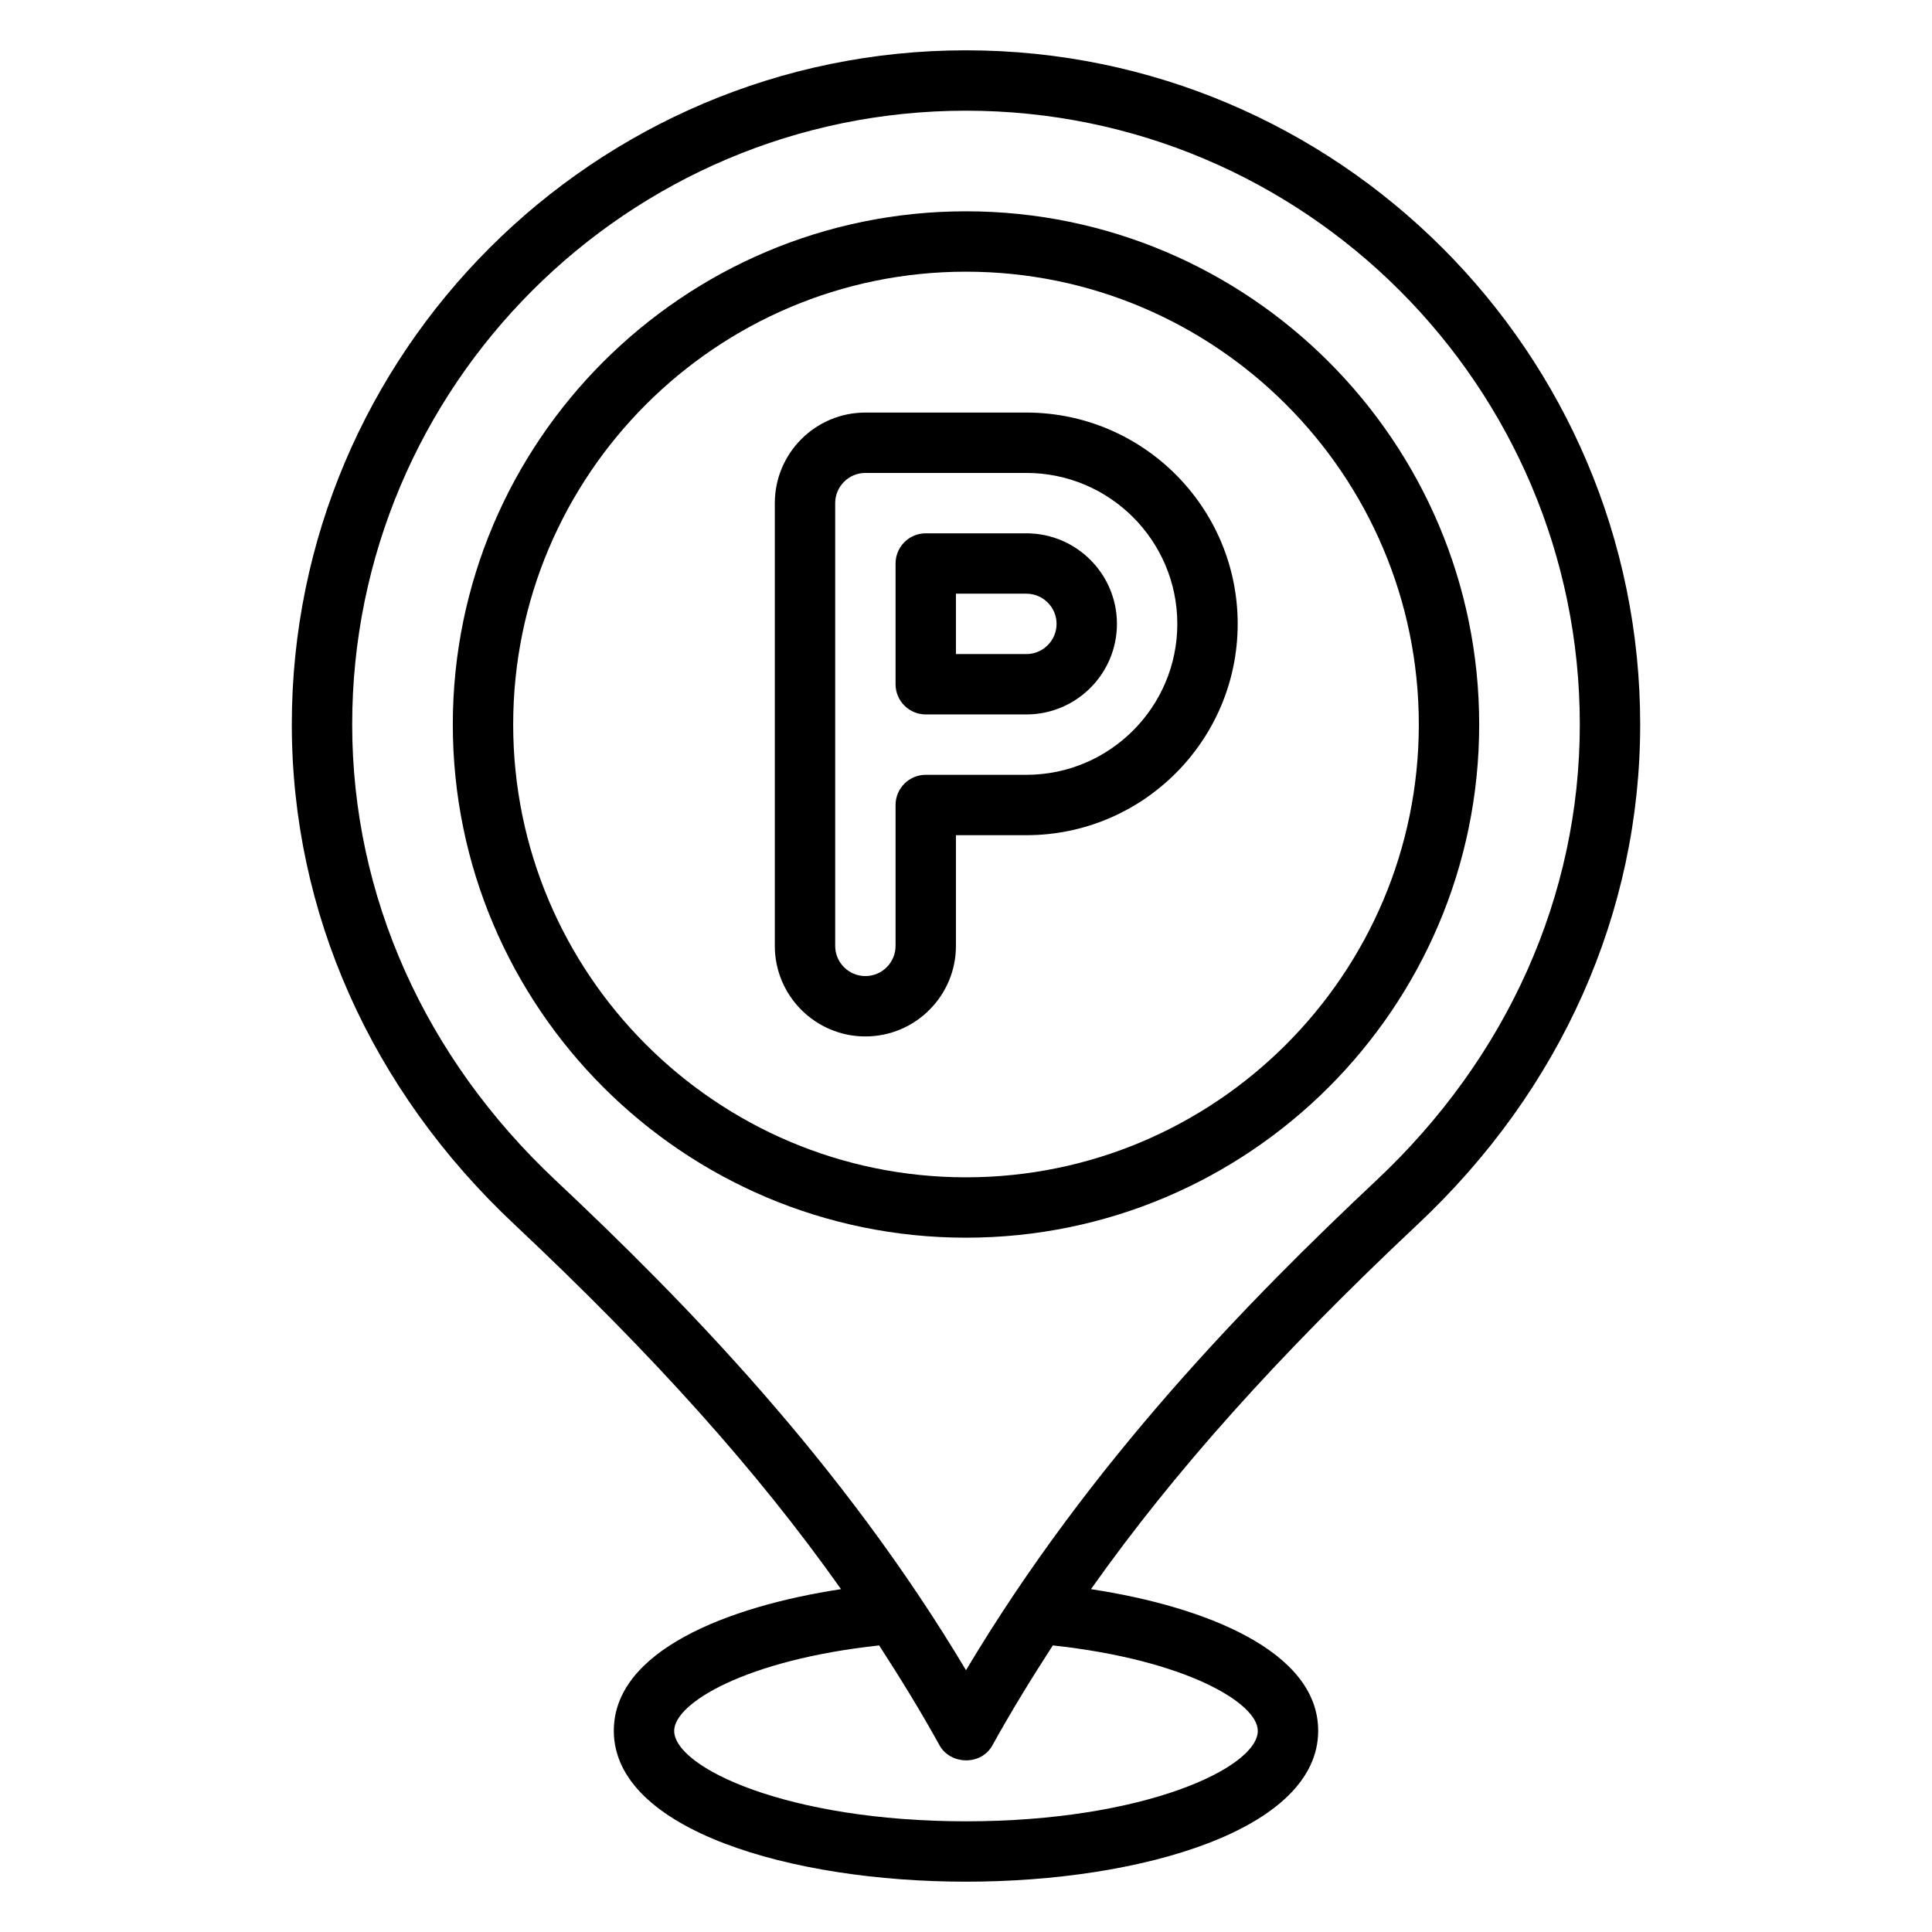
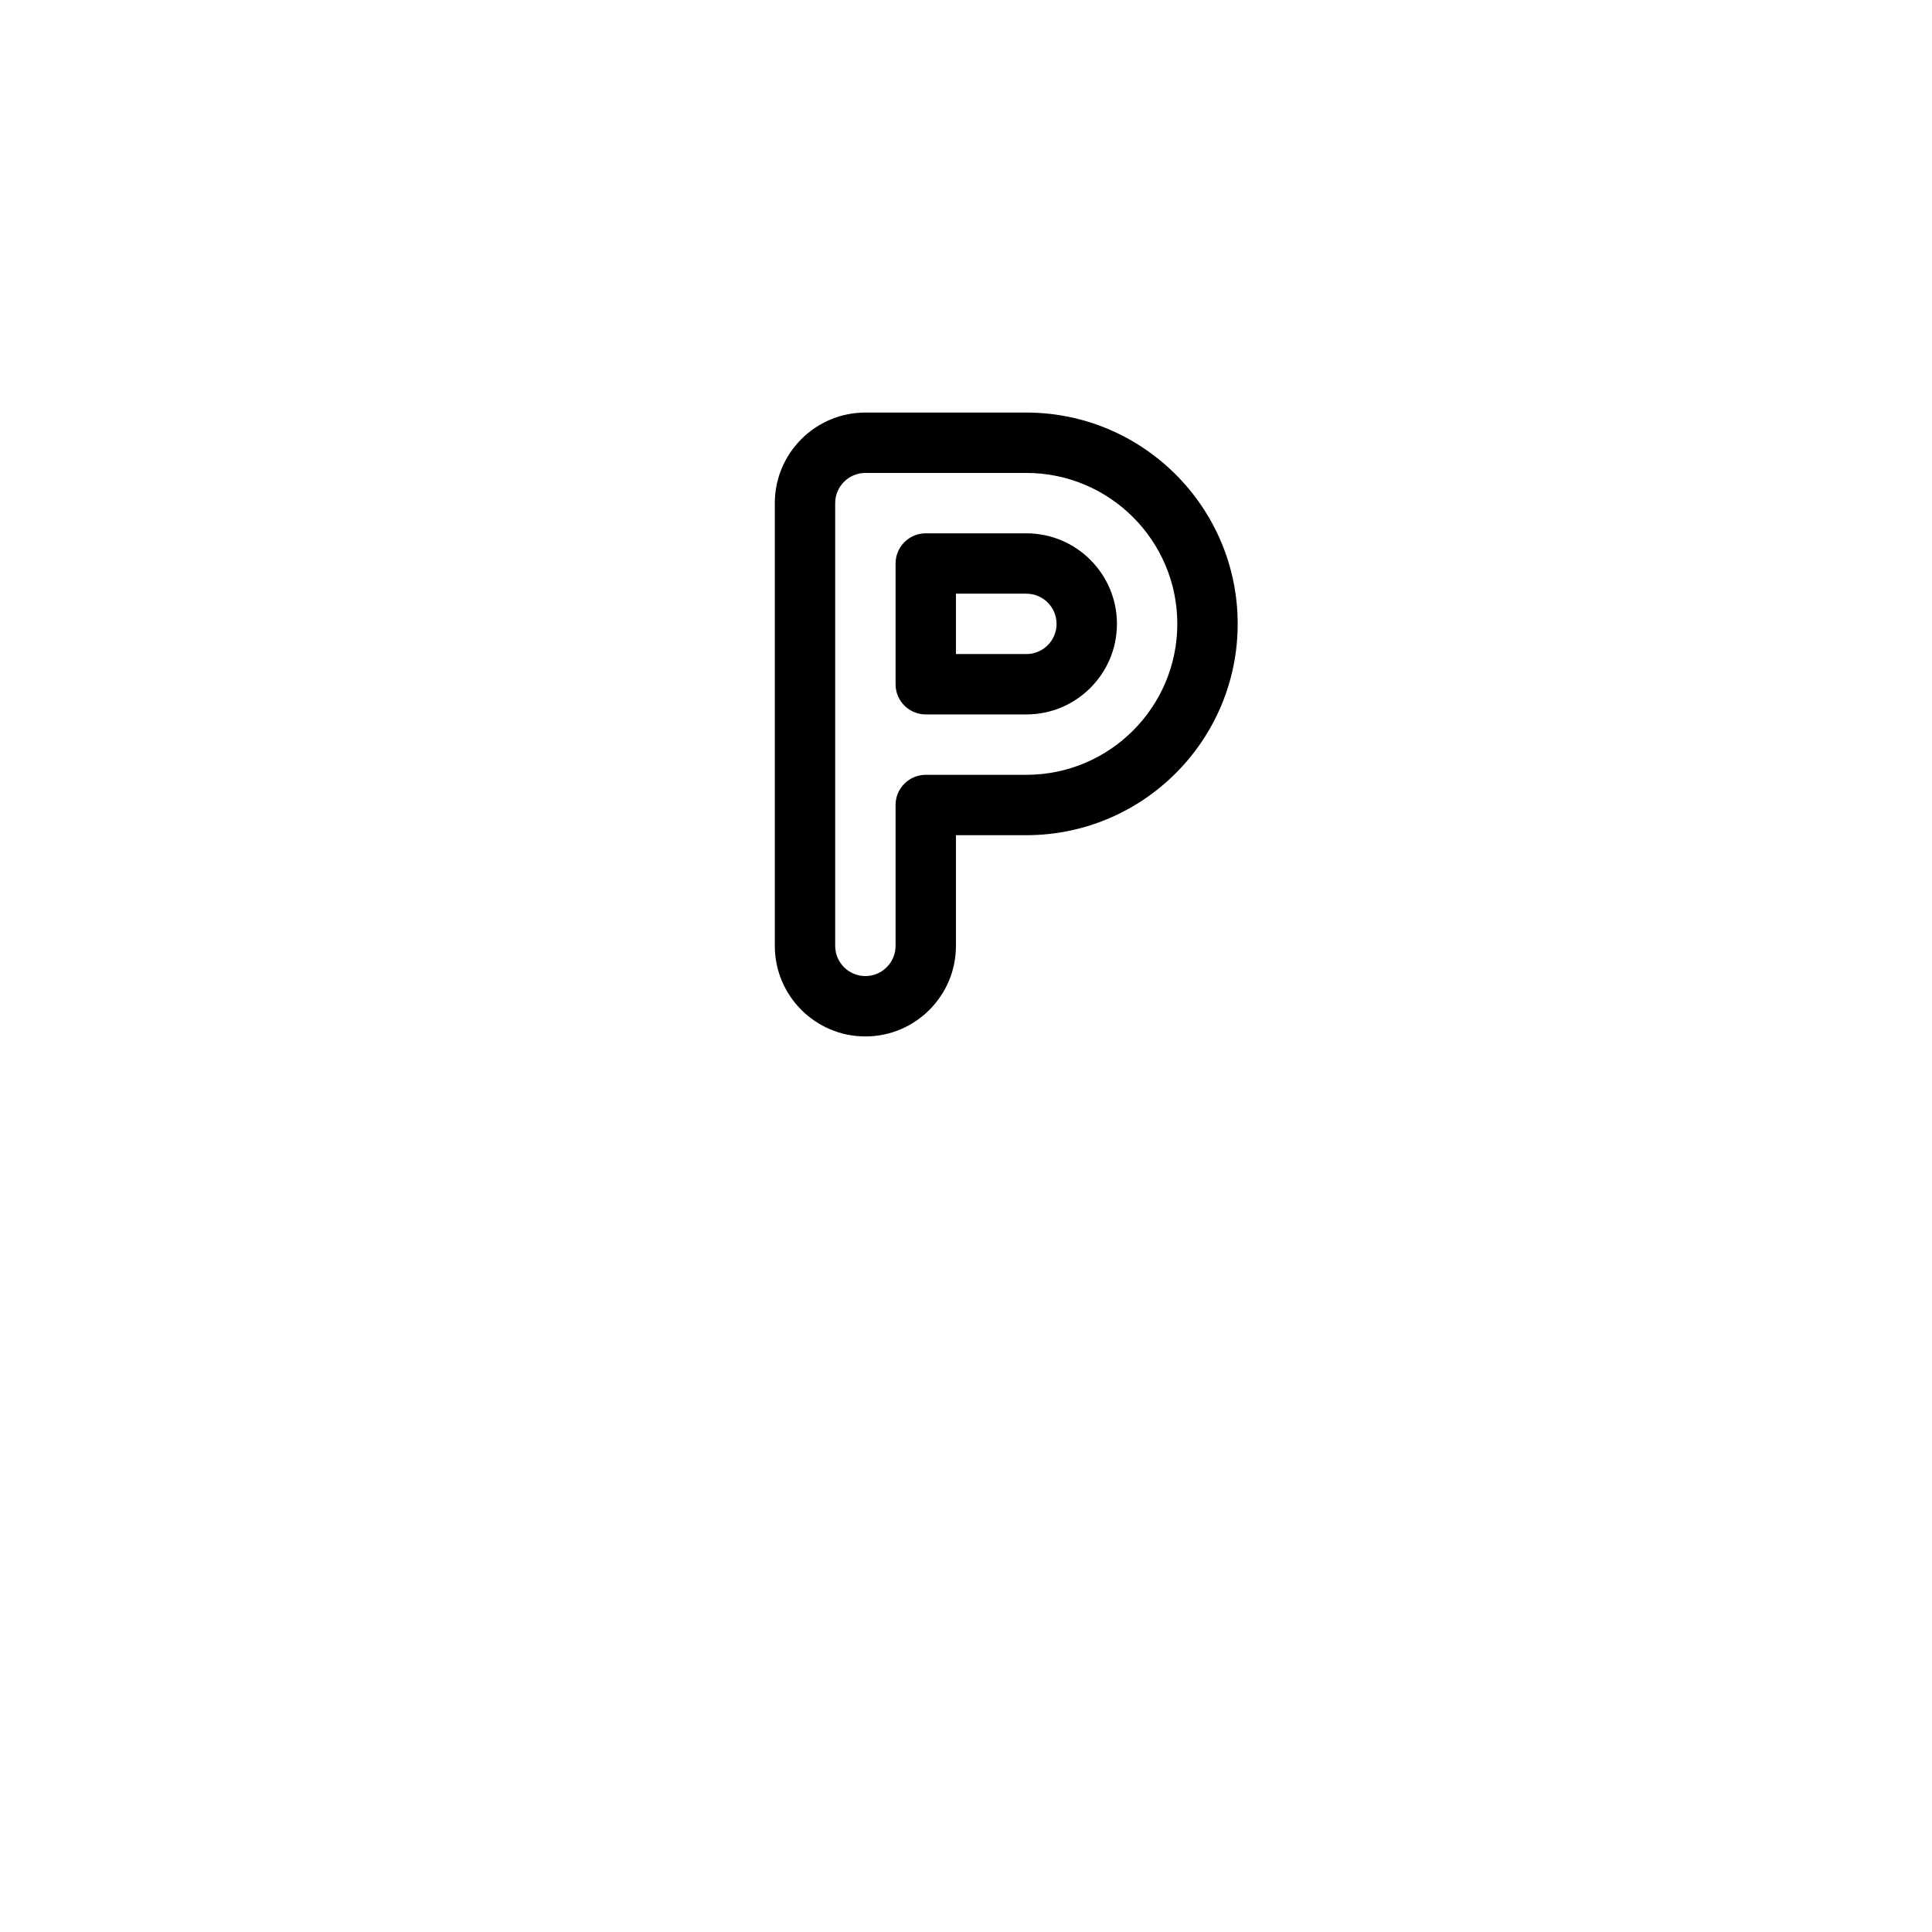
<svg xmlns="http://www.w3.org/2000/svg" id="Outline" height="48" viewBox="0 0 48 48" width="48">
  <g>
-     <path d="m24 5.25c-7.03 0-12.75 5.72-12.75 12.75s5.72 12.75 12.75 12.75 12.75-5.72 12.75-12.75-5.72-12.75-12.75-12.75zm0 24c-6.203 0-11.25-5.047-11.25-11.25s5.047-11.25 11.25-11.25 11.25 5.047 11.25 11.25-5.047 11.25-11.25 11.25z" />
    <path d="m25.5 13.25h-2.5c-.414 0-.75.336-.75.75v3c0 .414.336.75.75.75h2.5c1.241 0 2.25-1.009 2.25-2.25s-1.009-2.25-2.25-2.25zm0 3h-1.75v-1.5h1.75c.414 0 .75.336.75.75s-.336.75-.75.75z" />
    <path d="m25.5 10.25h-4c-1.241 0-2.25 1.009-2.25 2.25v11c0 1.241 1.009 2.25 2.25 2.25s2.25-1.009 2.25-2.25v-2.75h1.75c2.895 0 5.25-2.355 5.25-5.25s-2.355-5.25-5.25-5.25zm0 9h-2.5c-.414 0-.75.336-.75.75v3.5c0 .414-.336.75-.75.75s-.75-.336-.75-.75v-11c0-.414.336-.75.75-.75h4c2.068 0 3.75 1.682 3.75 3.75s-1.682 3.75-3.75 3.75z" />
-     <path d="m24 1.25c-9.236 0-16.75 7.514-16.75 16.75 0 4.667 1.966 9.081 5.536 12.426 3.466 3.259 6.038 6.128 8.109 9.056-2.83.431-5.645 1.537-5.645 3.518 0 2.462 4.402 3.75 8.75 3.75s8.75-1.288 8.75-3.75c0-1.981-2.815-3.087-5.645-3.518 2.071-2.928 4.643-5.797 8.108-9.055 3.571-3.347 5.537-7.76 5.537-12.427 0-9.236-7.514-16.75-16.75-16.75zm7.25 41.75c0 .917-2.824 2.25-7.25 2.25s-7.25-1.333-7.25-2.25c0-.684 1.778-1.761 5.092-2.12.529.815 1.034 1.638 1.501 2.483.265.479 1.028.514 1.313 0.0.467-.845.973-1.667 1.501-2.483 3.314.359 5.092 1.436 5.092 2.12zm2.937-13.666c-3.153 2.965-7.094 6.979-10.187 12.162-3.092-5.183-7.034-9.197-10.188-12.163-3.265-3.06-5.062-7.084-5.062-11.333 0-8.409 6.841-15.25 15.25-15.25s15.25 6.841 15.25 15.25c0 4.248-1.798 8.273-5.063 11.334z" />
  </g>
</svg>